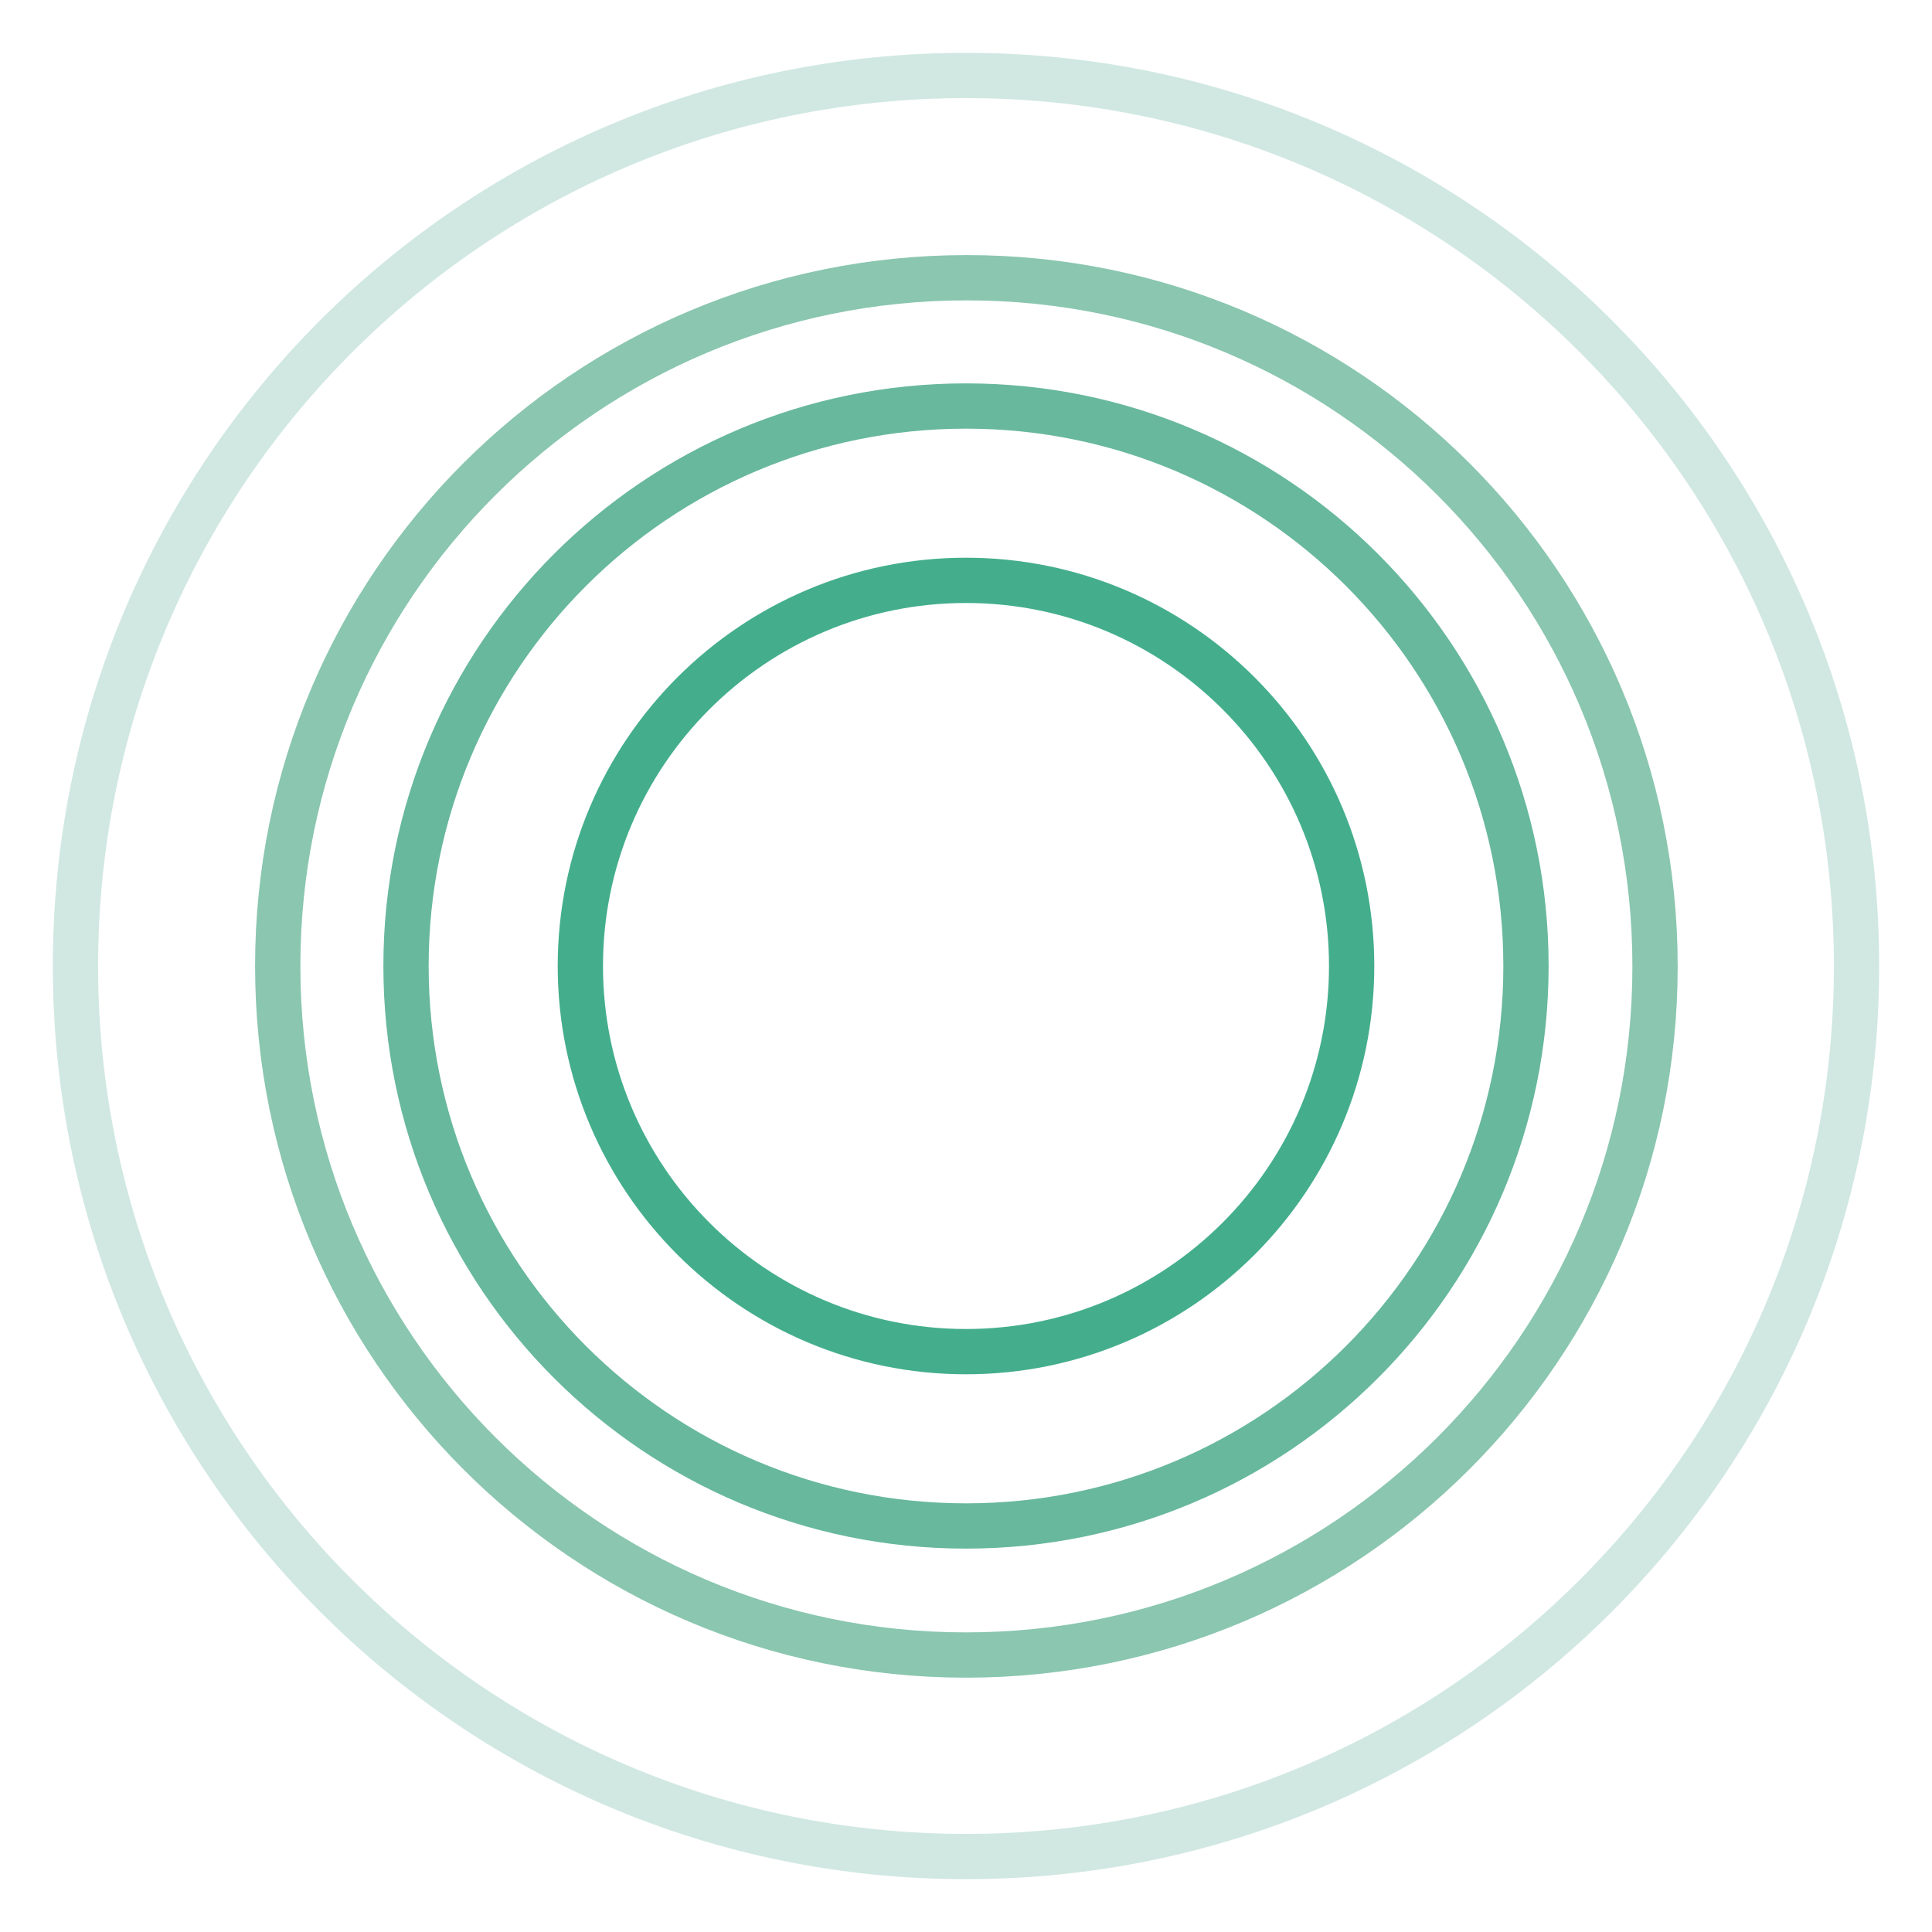
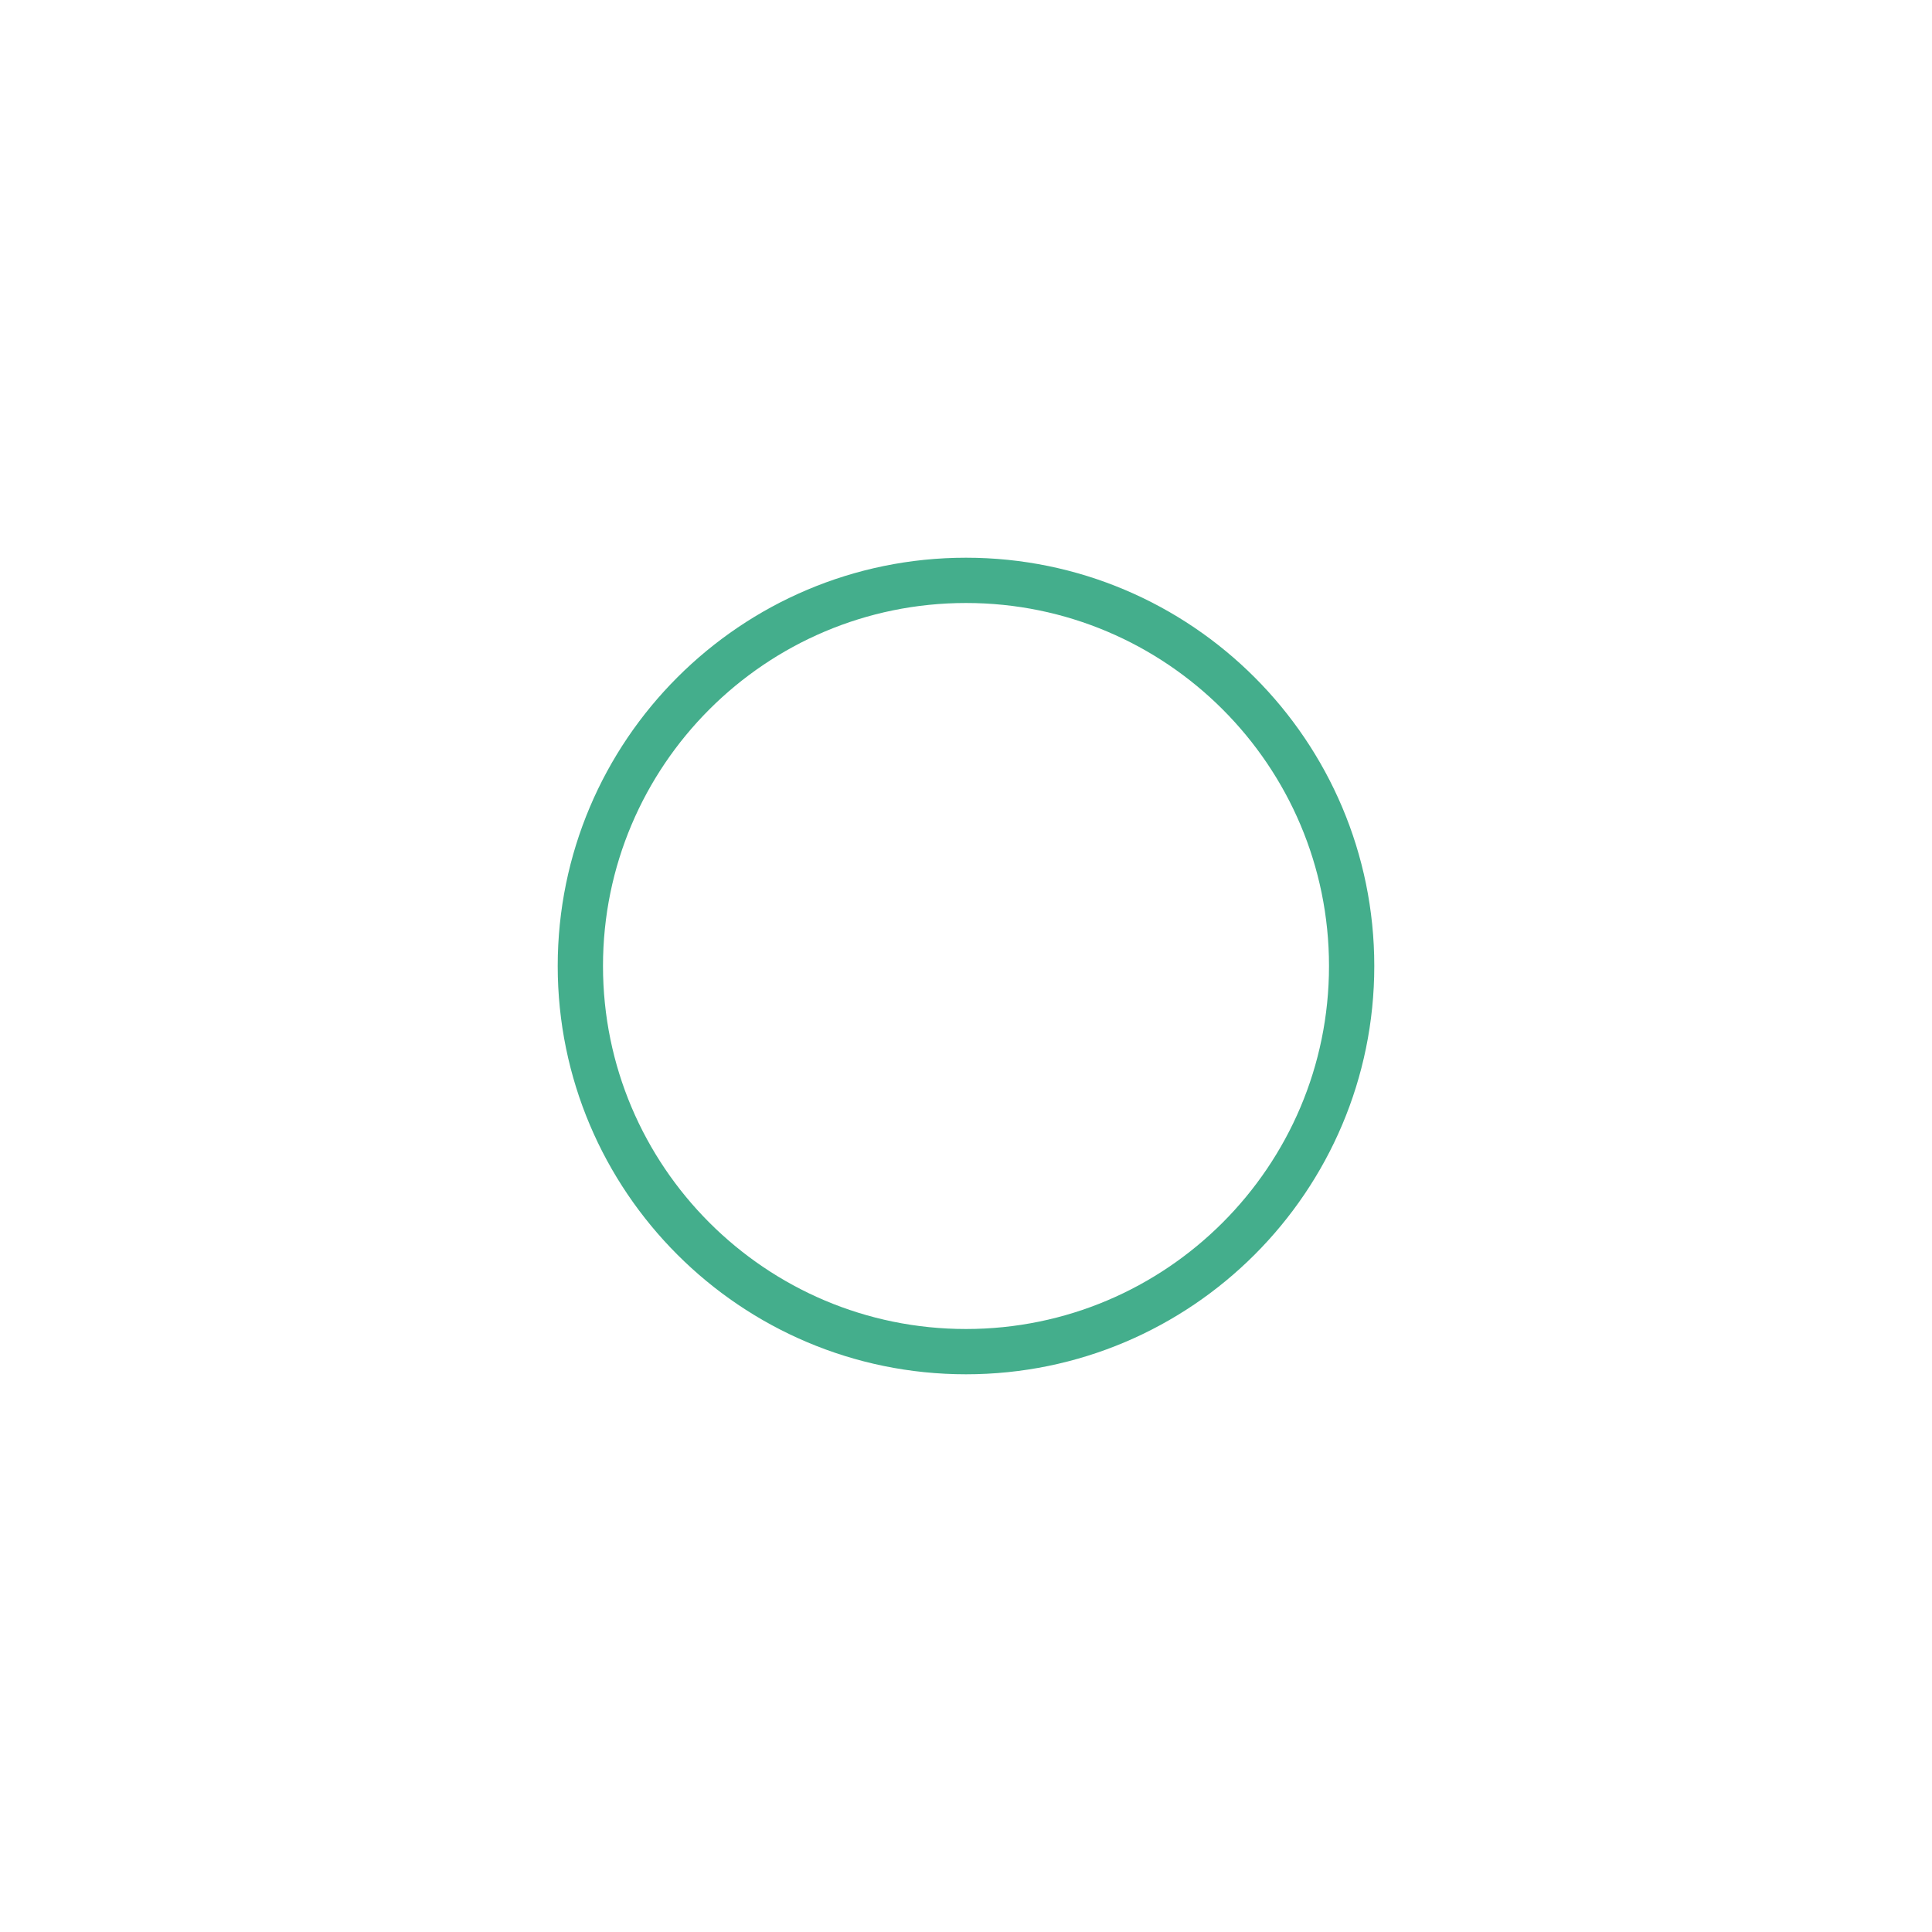
<svg xmlns="http://www.w3.org/2000/svg" version="1.1" x="0px" y="0px" viewBox="0 0 256 256" enable-background="new 0 0 256 256" xml:space="preserve">
  <g>
-     <path stroke-width="6" fill-opacity="0" stroke="#d1e8e2" d="M246,128c0,65.2-52.8,118-118,118c-65.2,0-118-52.8-118-118S62.8,10,128,10C193.2,10,246,62.8,246,128z" />
-     <path stroke-width="6" fill-opacity="0" stroke="#8ac6b0" d="M36.8,128c0,50.4,40.8,91.3,91.2,91.3s91.3-40.8,91.3-91.2c0,0,0,0,0-0.1c0-50.4-40.8-91.2-91.2-91.2 C77.6,36.8,36.8,77.6,36.8,128z" />
-     <path stroke-width="6" fill-opacity="0" stroke="#68b89d" d="M53.8,128c0,41,33.2,74.2,74.2,74.2c41,0,74.2-33.2,74.2-74.2c0-41-33.2-74.2-74.2-74.2 C87,53.8,53.8,87,53.8,128z" />
    <path stroke-width="6" fill-opacity="0" stroke="#44ae8c" d="M76.9,128c0,28.2,22.9,51.1,51.1,51.1c28.2,0,51.1-22.9,51.1-51.1c0,0,0,0,0,0c0-28.2-22.9-51.1-51.1-51.1 C99.8,76.9,76.9,99.8,76.9,128L76.9,128z" />
  </g>
</svg>